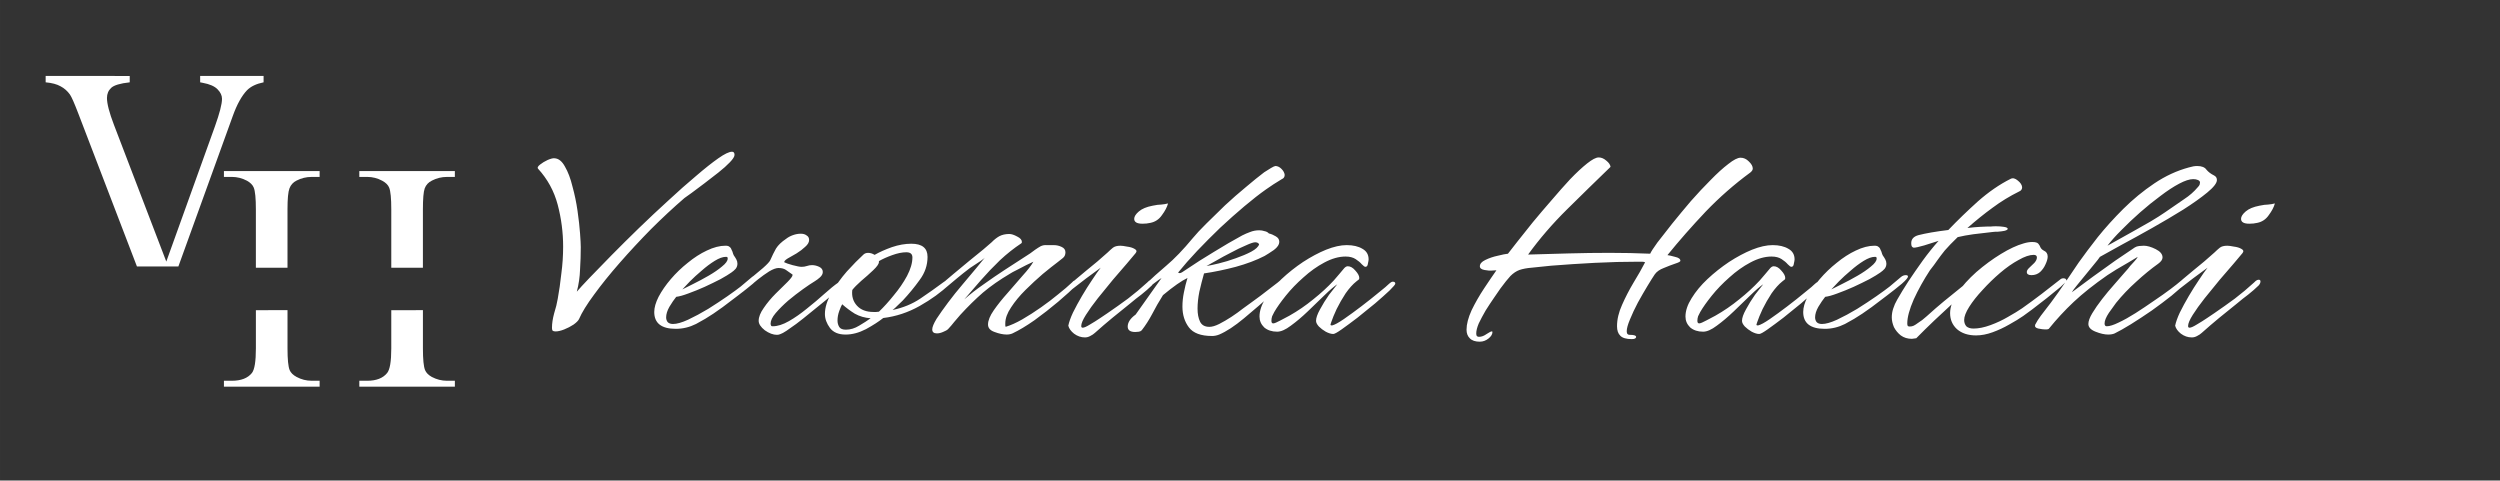
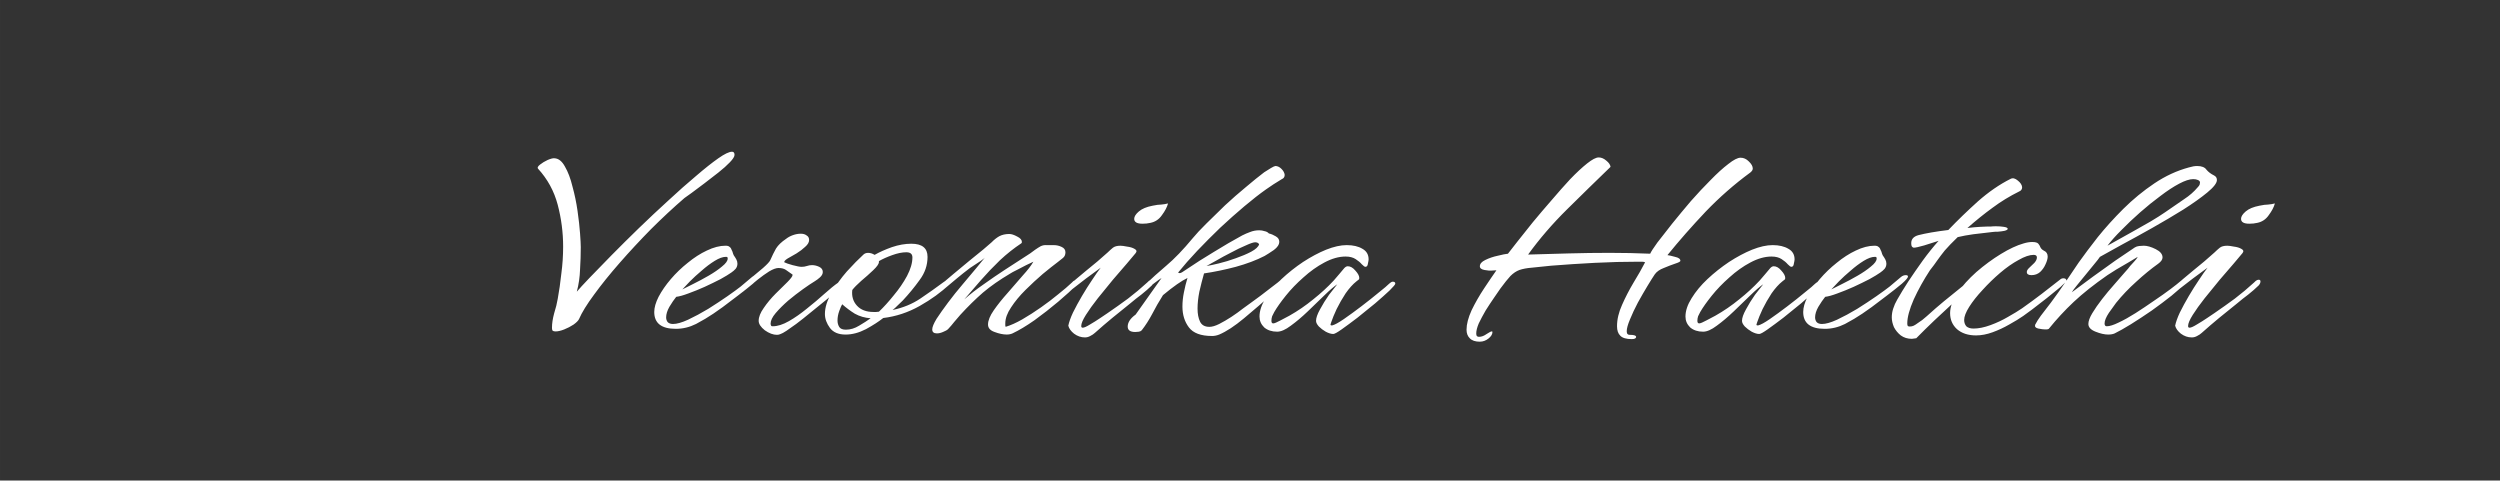
<svg xmlns="http://www.w3.org/2000/svg" xmlns:ns1="http://www.inkscape.org/namespaces/inkscape" xmlns:ns2="http://sodipodi.sourceforge.net/DTD/sodipodi-0.dtd" width="900" height="173" viewBox="0 0 238.125 45.773" version="1.1" id="svg1" ns1:version="1.3.2 (091e20ef0f, 2023-11-25)" ns2:docname="logotyp-dark.svg">
  <rect x="0" y="0" width="238.125" height="45.773" fill="#333333" stroke="none" />
  <ns2:namedview id="namedview1" pagecolor="#ffffff" bordercolor="#000000" borderopacity="0.25" ns1:showpageshadow="2" ns1:pageopacity="0.0" ns1:pagecheckerboard="0" ns1:deskcolor="#d1d1d1" ns1:document-units="mm" ns1:zoom="1.0037309" ns1:cx="443.34592" ns1:cy="57.286271" ns1:window-width="1920" ns1:window-height="1037" ns1:window-x="0" ns1:window-y="43" ns1:window-maximized="1" ns1:current-layer="layer1" showguides="false" />
  <defs id="defs1" />
  <g ns1:label="Vrstva 1" ns1:groupmode="layer" id="layer1">
-     <path id="text6-5-7" style="font-size:10.583px;line-height:1.25;font-family:'Times New Roman';-inkscape-font-specification:'Times New Roman, ';letter-spacing:0px;word-spacing:0px;fill:#ffffff;stroke-width:0.788" d="m 4.348,7.235 v 0.606 c 0.598,0.055 1.07,0.18 1.417,0.377 0.357,0.186 0.655,0.448 0.896,0.786 0.154,0.218 0.419,0.819 0.795,1.802 l 5.587,14.575 h 3.947 l 5.181,-14.329 c 0.395,-1.103 0.848,-1.923 1.359,-2.458 0.357,-0.36 0.882,-0.612 1.576,-0.754 v -0.606 h -6.042 v 0.606 c 0.116,0.022 0.198,0.039 0.246,0.049 0.665,0.12 1.137,0.328 1.417,0.623 0.279,0.284 0.419,0.584 0.419,0.901 0,0.492 -0.226,1.371 -0.679,2.638 L 15.84,24.916 10.853,11.889 c -0.443,-1.158 -0.665,-2.01 -0.665,-2.556 0,-0.393 0.135,-0.715 0.405,-0.967 0.27,-0.251 0.858,-0.426 1.763,-0.524 v -0.606 z" />
-     <path id="text7-6-09" style="font-size:10.583px;line-height:1.25;font-family:'Times New Roman';-inkscape-font-specification:'Times New Roman, ';letter-spacing:0px;word-spacing:0px;fill:#ffffff;stroke-width:0.789" d="m 21.329,16.291 v 0.56 h 0.753 c 0.502,0 0.983,0.121 1.443,0.364 0.324,0.182 0.539,0.399 0.643,0.651 0.136,0.333 0.204,1.025 0.204,2.075 v 5.562 h 3.012 l 1.72e-4,-5.562 c 0,-1.01 0.063,-1.676 0.188,-1.999 0.126,-0.333 0.35,-0.58 0.675,-0.742 0.45,-0.232 0.926,-0.348 1.428,-0.348 h 0.769 V 16.291 Z m 12.896,0 v 0.56 H 34.979 c 0.502,0 0.978,0.121 1.428,0.364 0.335,0.182 0.554,0.399 0.659,0.651 0.136,0.333 0.204,1.025 0.204,2.075 v 5.562 h 3.012 v -5.562 c 0,-1.01 0.057,-1.676 0.172,-1.999 0.126,-0.333 0.356,-0.58 0.69,-0.742 0.45,-0.232 0.926,-0.348 1.428,-0.348 h 0.753 V 16.291 Z m -9.852,13.253 v 3.649 c 0,1.232 -0.126,2.009 -0.377,2.332 -0.397,0.495 -1.035,0.742 -1.914,0.742 h -0.753 v 0.56 h 9.115 V 36.266 H 29.676 c -0.502,0 -0.978,-0.121 -1.428,-0.364 -0.335,-0.182 -0.554,-0.399 -0.659,-0.651 -0.136,-0.333 -0.204,-1.02 -0.204,-2.06 v -3.649 z m 12.896,0 v 3.649 c 0,1.232 -0.131,2.009 -0.392,2.332 -0.397,0.495 -1.03,0.742 -1.898,0.742 h -0.753 v 0.56 h 9.1 v -0.56 h -0.753 c -0.502,0 -0.983,-0.121 -1.443,-0.364 -0.324,-0.182 -0.539,-0.399 -0.643,-0.651 -0.136,-0.333 -0.204,-1.02 -0.204,-2.06 v -3.649 z" />
    <path style="-inkscape-font-specification:Hurricane;fill:#ffffff;stroke-width:0.763" d="m 47.123,35.428 q -0.214,0 -0.275,-0.122 -0.031,-0.122 -0.031,-0.275 0,-0.672 0.183,-1.527 0.214,-0.855 0.305,-1.558 0.183,-1.252 0.305,-2.687 0.153,-1.435 0.153,-2.901 0,-2.26 -0.458,-4.459 -0.458,-2.199 -1.68,-3.879 -0.092,-0.153 0.183,-0.428 0.275,-0.275 0.641,-0.489 0.397,-0.214 0.58,-0.183 0.519,0.031 0.886,0.886 0.397,0.855 0.641,2.138 0.275,1.252 0.428,2.596 0.153,1.344 0.214,2.413 0.061,1.038 0.061,1.466 0,1.161 -0.061,2.382 -0.031,1.222 -0.275,2.382 0.305,-0.458 1.069,-1.466 0.794,-1.038 1.863,-2.413 1.099,-1.405 2.321,-2.901 1.252,-1.527 2.504,-2.962 1.252,-1.466 2.352,-2.626 1.099,-1.191 1.893,-1.893 0.794,-0.702 1.161,-0.702 0.214,0 0.214,0.336 0,0.275 -0.397,0.794 -0.366,0.489 -0.977,1.099 -0.58,0.58 -1.191,1.161 -0.611,0.58 -1.069,1.008 -0.458,0.397 -0.611,0.55 -1.405,1.527 -2.84,3.329 -1.405,1.802 -2.657,3.604 -1.252,1.802 -2.168,3.39 -0.916,1.558 -1.283,2.626 -0.092,0.244 -0.458,0.58 -0.366,0.305 -0.794,0.519 -0.428,0.214 -0.733,0.214 z m 10.2,-0.275 q -1.832,0 -1.832,-1.802 0,-0.702 0.366,-1.619 0.397,-0.947 1.038,-1.893 0.641,-0.947 1.435,-1.741 0.794,-0.825 1.619,-1.313 0.855,-0.519 1.588,-0.519 0.244,0 0.336,0.122 0.122,0.092 0.183,0.336 0.061,0.122 0.092,0.275 0.031,0.153 0.092,0.305 0.122,0.214 0.214,0.428 0.092,0.214 0.092,0.458 0,0.305 -0.153,0.55 -0.153,0.214 -0.366,0.397 -0.305,0.275 -0.916,0.702 -0.611,0.397 -1.344,0.825 -0.702,0.397 -1.374,0.702 -0.641,0.305 -1.038,0.366 -0.275,0.428 -0.58,1.069 -0.275,0.611 -0.275,1.13 0,0.275 0.122,0.489 0.153,0.214 0.458,0.214 0.489,0 1.283,-0.458 0.825,-0.489 1.71,-1.161 0.886,-0.702 1.619,-1.344 0.763,-0.672 1.13,-1.038 l 0.977,-1.038 q 0.183,-0.183 0.397,-0.183 0.183,0 0.183,0.153 0,0.183 -0.519,0.763 -0.519,0.55 -1.252,1.252 -0.702,0.672 -1.313,1.252 -0.611,0.55 -0.794,0.702 -0.641,0.55 -1.466,1.099 -0.825,0.519 -1.71,0.519 z m 0.55,-4.214 q 0.305,-0.183 0.916,-0.58 0.641,-0.397 1.313,-0.886 0.672,-0.489 1.13,-0.977 0.489,-0.489 0.489,-0.855 0,-0.092 -0.031,-0.153 -0.031,-0.031 -0.122,-0.031 -0.397,0 -0.947,0.428 -0.55,0.428 -1.099,1.038 -0.55,0.58 -1.008,1.161 -0.428,0.55 -0.641,0.855 z m 8.032,4.856 q -0.489,0 -1.038,-0.489 -0.519,-0.519 -0.519,-1.008 0,-0.611 0.428,-1.374 0.428,-0.794 1.008,-1.527 0.58,-0.733 1.008,-1.252 0.428,-0.55 0.428,-0.733 v -0.061 q -0.275,-0.244 -0.519,-0.458 -0.244,-0.244 -0.672,-0.244 -0.305,0 -0.794,0.366 -0.458,0.366 -0.947,0.855 -0.489,0.489 -0.886,0.916 -0.397,0.428 -0.58,0.58 -0.122,0.122 -0.244,0.153 -0.092,0.031 -0.153,0.031 -0.122,0 -0.122,-0.122 0,-0.122 0.122,-0.244 0.489,-0.641 1.13,-1.313 0.641,-0.672 1.161,-1.222 0.519,-0.58 0.611,-0.825 0.244,-0.702 0.489,-1.252 0.275,-0.55 0.855,-1.038 0.244,-0.244 0.58,-0.397 0.336,-0.153 0.672,-0.153 0.305,0 0.489,0.183 0.214,0.153 0.214,0.489 0,0.366 -0.336,0.733 -0.305,0.366 -0.733,0.702 -0.428,0.305 -0.763,0.55 -0.305,0.244 -0.275,0.397 0.183,0.122 0.702,0.305 0.55,0.183 0.763,0.183 0.244,0 0.458,-0.092 0.214,-0.092 0.428,-0.092 0.305,0 0.611,0.183 0.305,0.183 0.305,0.55 0,0.305 -0.244,0.58 -0.214,0.244 -0.458,0.428 -0.366,0.275 -0.977,0.825 -0.611,0.55 -1.252,1.222 -0.611,0.672 -1.069,1.344 -0.428,0.641 -0.428,1.13 0,0.122 0.061,0.244 0.031,0.031 0.122,0.031 0.611,0 1.374,-0.55 0.763,-0.55 1.527,-1.344 0.794,-0.794 1.466,-1.558 0.702,-0.794 1.191,-1.222 0.061,-0.061 0.153,-0.122 0.092,-0.061 0.183,-0.061 0.153,0 0.153,0.214 0,0.122 -0.428,0.611 -0.397,0.489 -1.038,1.161 -0.641,0.672 -1.344,1.374 -0.672,0.702 -1.252,1.252 -0.58,0.519 -0.825,0.733 -0.336,0.275 -0.489,0.336 -0.153,0.092 -0.305,0.092 z m 5.803,-0.031 q -0.886,0 -1.313,-0.702 -0.428,-0.733 -0.428,-1.496 0,-1.038 0.55,-2.229 0.55,-1.222 1.313,-2.321 0.794,-1.099 1.405,-1.802 0.153,-0.183 0.397,-0.183 0.275,0 0.55,0.214 0.641,-0.458 1.466,-0.825 0.855,-0.366 1.649,-0.366 1.374,0 1.374,1.405 0,1.344 -0.672,2.474 -0.641,1.13 -1.435,2.199 -0.214,0.275 -0.428,0.519 -0.183,0.244 -0.428,0.489 1.344,-0.366 2.352,-1.222 1.008,-0.855 1.985,-1.771 0.122,-0.122 0.214,-0.183 0.122,-0.092 0.305,-0.092 0.153,0 0.153,0.214 0,0.031 -0.092,0.153 -0.092,0.122 -0.122,0.183 -1.008,1.222 -2.504,2.29 -1.466,1.038 -3.084,1.283 -0.58,0.58 -1.466,1.191 -0.886,0.58 -1.741,0.58 z m 2.382,-2.413 q 0.122,0 0.214,0 0.122,0 0.244,-0.031 0.611,-0.733 1.252,-1.741 0.672,-1.008 1.13,-2.077 0.458,-1.099 0.458,-1.985 0,-0.55 -0.519,-0.55 -0.519,0 -1.191,0.305 -0.672,0.305 -1.13,0.641 v 0.092 q 0,0.305 -0.489,0.886 -0.458,0.55 -1.008,1.13 -0.519,0.58 -0.763,0.977 -0.092,1.008 0.397,1.68 0.489,0.672 1.405,0.672 z m -2.352,1.893 q 0.58,0 1.13,-0.428 0.58,-0.428 0.977,-0.794 -0.733,-0.061 -1.344,-0.489 -0.58,-0.458 -1.069,-1.008 -0.092,0.183 -0.244,0.702 -0.153,0.519 -0.153,1.038 0,0.397 0.153,0.702 0.153,0.275 0.55,0.275 z m 13.651,0.519 q -0.458,0 -1.038,-0.275 -0.55,-0.244 -0.55,-0.794 0,-0.641 0.489,-1.527 0.489,-0.886 1.161,-1.832 0.672,-0.977 1.283,-1.863 0.641,-0.886 0.916,-1.496 -0.183,0.092 -0.611,0.366 -0.397,0.244 -0.794,0.519 -0.397,0.244 -0.58,0.397 -1.313,0.977 -2.29,2.016 -0.947,1.038 -1.924,2.382 -0.244,0.366 -0.519,0.763 -0.244,0.397 -0.519,0.763 -0.122,0.153 -0.428,0.305 -0.275,0.153 -0.519,0.153 -0.397,0 -0.397,-0.428 0,-0.366 0.366,-1.13 0.397,-0.763 0.977,-1.741 0.58,-0.977 1.222,-1.924 0.641,-0.977 1.161,-1.741 0.519,-0.794 0.733,-1.13 -0.061,0.092 -0.336,0.336 -0.275,0.214 -0.55,0.458 -0.244,0.214 -0.366,0.305 -0.58,0.55 -1.13,1.13 -0.55,0.58 -1.099,1.161 -0.061,0.061 -0.244,0.183 -0.153,0.122 -0.275,0.122 -0.153,0 -0.153,-0.153 0,-0.153 0.428,-0.641 0.428,-0.489 1.069,-1.161 0.641,-0.672 1.313,-1.374 0.702,-0.702 1.222,-1.252 0.519,-0.55 0.702,-0.763 0.305,-0.397 0.641,-0.641 0.366,-0.244 0.855,-0.244 0.275,0 0.672,0.275 0.397,0.244 0.397,0.58 0,0.122 -0.061,0.153 -0.916,0.763 -1.802,1.802 -0.855,1.038 -1.619,2.138 -0.763,1.099 -1.405,2.046 0.733,-0.825 1.649,-1.619 0.916,-0.825 1.771,-1.527 l 2.168,-1.771 q 0.214,-0.183 0.428,-0.397 0.244,-0.214 0.458,-0.366 0.244,-0.153 0.519,-0.122 0.305,0 0.611,0 0.336,0 0.641,0.183 0.336,0.183 0.336,0.58 0,0.397 -0.214,0.611 -0.183,0.183 -0.428,0.428 -0.519,0.489 -1.283,1.283 -0.733,0.794 -1.466,1.71 -0.733,0.916 -1.222,1.863 -0.489,0.916 -0.489,1.71 0,0.092 0,0.183 0,0.092 0.031,0.183 0.641,-0.244 1.405,-0.794 0.794,-0.58 1.588,-1.283 0.794,-0.702 1.466,-1.405 0.702,-0.702 1.161,-1.252 0.061,-0.061 0.122,-0.153 0.092,-0.092 0.214,-0.092 0.153,0 0.153,0.214 0,0.122 -0.092,0.275 -0.58,0.763 -1.558,1.802 -0.977,1.038 -2.016,1.985 -1.038,0.916 -1.863,1.405 -0.214,0.122 -0.489,0.122 z M 96.902,23.915 q -0.702,0 -0.702,-0.519 0,-0.366 0.397,-0.794 0.397,-0.428 1.161,-0.611 0.458,-0.122 0.733,-0.122 0.305,-0.031 0.58,-0.122 -0.122,0.58 -0.519,1.252 -0.366,0.672 -0.977,0.825 -0.305,0.092 -0.672,0.092 z m -4.886,12.155 q -0.489,0 -0.916,-0.397 -0.397,-0.397 -0.489,-0.855 0.092,-0.58 0.397,-1.405 0.336,-0.855 0.763,-1.771 0.428,-0.916 0.855,-1.71 0.428,-0.825 0.733,-1.313 -0.58,0.519 -1.252,1.161 -0.641,0.641 -1.222,1.191 -0.031,0.031 -0.153,0.122 -0.092,0.092 -0.183,0.092 -0.214,0 -0.214,-0.183 0,-0.153 0.122,-0.275 0.825,-0.916 1.71,-1.832 0.916,-0.916 1.771,-1.893 0.275,-0.336 0.458,-0.519 0.214,-0.214 0.641,-0.214 0.183,0 0.55,0.092 0.397,0.061 0.641,0.244 0.275,0.183 0.092,0.458 -0.214,0.336 -0.733,1.099 -0.519,0.763 -1.191,1.741 -0.641,0.977 -1.283,1.985 -0.611,0.977 -1.008,1.771 -0.397,0.794 -0.397,1.191 0,0.183 0.122,0.183 0.183,0 0.611,-0.336 0.458,-0.336 0.886,-0.702 0.458,-0.397 0.611,-0.519 0.886,-0.763 1.741,-1.558 0.855,-0.825 1.619,-1.71 0.061,-0.061 0.153,-0.183 0.122,-0.122 0.244,-0.122 0.153,0 0.153,0.183 0,0.214 -0.153,0.428 -0.397,0.489 -0.886,0.977 -0.489,0.458 -0.916,0.916 -0.794,0.794 -1.558,1.588 -0.733,0.763 -1.466,1.588 -0.153,0.183 -0.397,0.336 -0.214,0.153 -0.458,0.153 z m 10.78,-0.153 q -1.405,0 -1.955,-0.916 -0.55,-0.916 -0.55,-2.229 0,-0.733 0.122,-1.496 0.122,-0.794 0.305,-1.558 -0.366,0.214 -0.886,0.672 -0.519,0.458 -1.191,1.161 -0.519,1.038 -0.916,2.016 -0.397,0.947 -0.886,1.741 -0.092,0.122 -0.244,0.153 -0.153,0.031 -0.305,0.031 -0.641,0 -0.641,-0.58 0,-0.672 0.672,-1.283 l 2.199,-3.909 q -0.275,0.214 -0.519,0.458 -0.244,0.244 -0.55,0.519 -0.122,0.122 -0.275,0.122 -0.122,0 -0.122,-0.122 0,-0.122 0.153,-0.336 0.702,-0.886 1.71,-1.955 1.038,-1.099 2.26,-2.962 0.397,-0.611 1.13,-1.527 0.733,-0.916 1.588,-1.955 0.886,-1.038 1.771,-1.955 0.886,-0.947 1.558,-1.588 0.336,-0.275 0.58,-0.458 0.244,-0.183 0.366,-0.214 0.275,0 0.519,0.305 0.244,0.305 0.275,0.641 0,0.336 -0.244,0.458 -0.366,0.305 -0.702,0.55 -0.305,0.244 -0.641,0.55 -0.825,0.733 -1.832,1.802 -1.008,1.069 -2.046,2.29 -1.008,1.222 -1.955,2.474 -0.916,1.222 -1.619,2.321 0.061,0.061 0.122,0.061 0.092,0 0.214,-0.092 0.153,-0.122 0.366,-0.305 1.069,-0.916 2.321,-1.863 1.252,-0.977 2.413,-1.771 0.336,-0.214 0.672,-0.366 0.366,-0.183 0.763,-0.183 0.244,0 0.458,0.092 0.244,0.061 0.366,0.244 0.305,0.092 0.58,0.305 0.305,0.214 0.305,0.58 0,0.458 -0.458,0.886 -0.458,0.397 -0.794,0.641 -1.038,0.672 -2.443,1.161 -1.374,0.458 -2.687,0.702 -0.214,0.947 -0.397,1.955 -0.153,0.977 -0.153,1.802 0,0.855 0.214,1.405 0.214,0.55 0.794,0.55 0.336,0 0.825,-0.305 0.519,-0.336 1.038,-0.763 0.55,-0.458 0.977,-0.886 0.458,-0.428 0.702,-0.641 0.275,-0.244 0.794,-0.733 0.519,-0.489 1.008,-0.977 0.519,-0.489 0.702,-0.702 0.03,-0.031 0.092,-0.031 0.153,0 0.153,0.214 0,0.244 -0.366,0.641 l -0.519,0.58 q -1.252,1.405 -2.474,2.687 -1.191,1.252 -2.107,1.741 -0.305,0.153 -0.611,0.153 z m -0.458,-7.482 q 0.336,-0.061 1.038,-0.275 0.702,-0.214 1.435,-0.55 0.763,-0.336 1.313,-0.702 0.58,-0.397 0.672,-0.794 -0.092,-0.214 -0.336,-0.214 -0.214,0 -0.794,0.336 -0.58,0.305 -1.252,0.763 -0.672,0.428 -1.252,0.855 -0.58,0.397 -0.825,0.58 z m 10.75,7.268 q -0.275,0 -0.641,-0.244 -0.336,-0.244 -0.58,-0.55 -0.244,-0.336 -0.244,-0.611 0,-0.458 0.336,-1.222 0.336,-0.794 0.763,-1.558 0.458,-0.763 0.702,-1.13 -0.428,0.366 -1.099,1.191 -0.641,0.794 -1.405,1.71 -0.733,0.886 -1.435,1.527 -0.672,0.641 -1.161,0.641 -0.672,0 -1.099,-0.458 -0.397,-0.489 -0.397,-1.161 0,-0.916 0.519,-1.955 0.519,-1.069 1.344,-2.046 0.855,-1.008 1.832,-1.832 1.008,-0.825 1.955,-1.313 0.977,-0.489 1.741,-0.489 0.825,0 1.344,0.397 0.519,0.366 0.519,1.13 0,0.122 -0.061,0.458 -0.03,0.336 -0.214,0.336 -0.092,0 -0.305,-0.275 -0.183,-0.275 -0.519,-0.55 -0.336,-0.275 -0.855,-0.275 -0.855,0 -1.802,0.641 -0.916,0.611 -1.771,1.588 -0.855,0.947 -1.496,1.955 -0.641,1.008 -0.977,1.741 -0.092,0.214 -0.183,0.458 -0.061,0.244 -0.061,0.489 0,0.275 0.153,0.275 0.153,0 0.641,-0.336 0.519,-0.336 0.733,-0.489 1.069,-0.763 2.016,-1.741 0.977,-0.977 1.741,-2.016 0.244,-0.336 0.458,-0.672 0.214,-0.336 0.428,-0.641 0.153,-0.214 0.305,-0.214 0.336,0 0.641,0.458 0.336,0.458 0.336,0.794 0,0.153 -0.061,0.183 -0.03,0.031 -0.183,0.183 -0.458,0.458 -0.916,1.283 -0.428,0.825 -0.763,1.68 -0.305,0.825 -0.458,1.405 -0.03,0.092 -0.061,0.244 0,0.122 0.153,0.092 0.305,-0.092 0.977,-0.672 0.702,-0.611 1.496,-1.374 0.825,-0.794 1.466,-1.466 0.672,-0.672 0.886,-0.947 0.061,-0.061 0.122,-0.122 0.092,-0.092 0.183,-0.092 0.214,0 0.214,0.214 0,0.122 -0.489,0.733 -0.489,0.58 -1.222,1.374 -0.733,0.763 -1.496,1.527 -0.763,0.733 -1.344,1.252 -0.55,0.489 -0.702,0.489 z m 12.43,0.825 q -0.58,0 -0.855,-0.366 -0.275,-0.336 -0.275,-0.916 0,-0.886 0.428,-2.077 0.458,-1.191 1.069,-2.352 0.611,-1.161 1.038,-1.924 l -0.397,0.031 q -0.214,0.031 -0.611,-0.061 -0.397,-0.092 -0.397,-0.397 0,-0.397 0.458,-0.672 0.489,-0.305 1.069,-0.458 0.58,-0.183 0.855,-0.214 0.244,-0.397 0.794,-1.283 0.58,-0.916 1.313,-2.077 0.763,-1.161 1.588,-2.352 0.825,-1.222 1.588,-2.26 0.794,-1.038 1.435,-1.68 0.641,-0.641 0.977,-0.641 0.336,0 0.641,0.336 0.336,0.336 0.366,0.672 -1.832,2.229 -3.695,4.55 -1.863,2.321 -3.298,4.825 1.71,-0.061 3.451,-0.122 1.741,-0.061 3.451,-0.061 1.771,0 3.451,0.092 0.122,-0.336 0.611,-1.191 0.519,-0.855 1.252,-2.016 0.763,-1.191 1.588,-2.413 0.855,-1.222 1.68,-2.26 0.825,-1.069 1.496,-1.71 0.672,-0.672 1.038,-0.672 0.397,0 0.702,0.397 0.336,0.397 0.336,0.763 0,0.214 -0.214,0.428 -2.016,1.863 -3.787,4.184 -1.741,2.321 -3.237,4.642 0.214,0.031 0.641,0.183 0.458,0.122 0.458,0.428 0,0.122 -0.458,0.305 -0.428,0.183 -0.947,0.458 -0.519,0.244 -0.763,0.672 -0.214,0.397 -0.611,1.222 -0.397,0.825 -0.825,1.802 -0.397,0.947 -0.672,1.802 -0.275,0.825 -0.275,1.252 0,0.122 0.03,0.244 0.061,0.153 0.214,0.153 0.55,0 0.55,0.214 0,0.244 -0.366,0.244 -0.702,0 -0.977,-0.366 -0.275,-0.336 -0.275,-1.008 0,-1.099 0.428,-2.29 0.428,-1.222 0.977,-2.382 0.58,-1.191 0.977,-2.168 -0.122,-0.061 -0.275,-0.061 -0.122,0 -0.275,0 -1.832,0 -3.726,0.122 -1.863,0.122 -3.695,0.305 -1.008,0.122 -1.649,0.214 -0.611,0.061 -1.038,0.244 -0.397,0.183 -0.763,0.641 -0.336,0.458 -0.855,1.344 -0.214,0.366 -0.55,1.008 -0.336,0.611 -0.702,1.344 -0.336,0.733 -0.58,1.374 -0.214,0.641 -0.214,1.069 0,0.122 0.03,0.244 0.061,0.122 0.214,0.122 0.305,0 0.641,-0.305 0.336,-0.275 0.428,-0.275 0.061,0 0.061,0.061 0,0.366 -0.336,0.702 -0.336,0.336 -0.733,0.336 z m 23.699,-0.825 q -0.275,0 -0.641,-0.244 -0.336,-0.244 -0.58,-0.55 -0.244,-0.336 -0.244,-0.611 0,-0.458 0.336,-1.222 0.336,-0.794 0.763,-1.558 0.458,-0.763 0.702,-1.13 -0.428,0.366 -1.099,1.191 -0.641,0.794 -1.405,1.71 -0.733,0.886 -1.435,1.527 -0.672,0.641 -1.161,0.641 -0.672,0 -1.099,-0.458 -0.397,-0.489 -0.397,-1.161 0,-0.916 0.519,-1.955 0.519,-1.069 1.344,-2.046 0.855,-1.008 1.832,-1.832 1.008,-0.825 1.955,-1.313 0.977,-0.489 1.741,-0.489 0.825,0 1.344,0.397 0.519,0.366 0.519,1.13 0,0.122 -0.061,0.458 -0.03,0.336 -0.214,0.336 -0.092,0 -0.305,-0.275 -0.183,-0.275 -0.519,-0.55 -0.336,-0.275 -0.855,-0.275 -0.855,0 -1.802,0.641 -0.916,0.611 -1.771,1.588 -0.855,0.947 -1.496,1.955 -0.641,1.008 -0.977,1.741 -0.092,0.214 -0.183,0.458 -0.061,0.244 -0.061,0.489 0,0.275 0.153,0.275 0.153,0 0.641,-0.336 0.519,-0.336 0.733,-0.489 1.069,-0.763 2.016,-1.741 0.977,-0.977 1.741,-2.016 0.244,-0.336 0.458,-0.672 0.214,-0.336 0.428,-0.641 0.153,-0.214 0.305,-0.214 0.336,0 0.641,0.458 0.336,0.458 0.336,0.794 0,0.153 -0.061,0.183 -0.03,0.031 -0.183,0.183 -0.458,0.458 -0.916,1.283 -0.428,0.825 -0.763,1.68 -0.305,0.825 -0.458,1.405 -0.03,0.092 -0.061,0.244 0,0.122 0.153,0.092 0.305,-0.092 0.977,-0.672 0.702,-0.611 1.496,-1.374 0.825,-0.794 1.466,-1.466 0.672,-0.672 0.886,-0.947 0.061,-0.061 0.122,-0.122 0.092,-0.092 0.183,-0.092 0.214,0 0.214,0.214 0,0.122 -0.489,0.733 -0.489,0.58 -1.222,1.374 -0.733,0.763 -1.496,1.527 -0.763,0.733 -1.344,1.252 -0.55,0.489 -0.702,0.489 z m 5.558,-0.55 q -1.832,0 -1.832,-1.802 0,-0.702 0.366,-1.619 0.397,-0.947 1.038,-1.893 0.641,-0.947 1.435,-1.741 0.794,-0.825 1.619,-1.313 0.855,-0.519 1.588,-0.519 0.244,0 0.336,0.122 0.122,0.092 0.183,0.336 0.061,0.122 0.092,0.275 0.03,0.153 0.092,0.305 0.122,0.214 0.214,0.428 0.092,0.214 0.092,0.458 0,0.305 -0.153,0.55 -0.153,0.214 -0.366,0.397 -0.305,0.275 -0.916,0.702 -0.611,0.397 -1.344,0.825 -0.702,0.397 -1.374,0.702 -0.641,0.305 -1.038,0.366 -0.275,0.428 -0.58,1.069 -0.275,0.611 -0.275,1.13 0,0.275 0.122,0.489 0.153,0.214 0.458,0.214 0.489,0 1.283,-0.458 0.825,-0.489 1.71,-1.161 0.886,-0.702 1.619,-1.344 0.763,-0.672 1.13,-1.038 l 0.977,-1.038 q 0.183,-0.183 0.397,-0.183 0.183,0 0.183,0.153 0,0.183 -0.519,0.763 -0.519,0.55 -1.252,1.252 -0.702,0.672 -1.313,1.252 -0.611,0.55 -0.794,0.702 -0.641,0.55 -1.466,1.099 -0.825,0.519 -1.71,0.519 z m 0.55,-4.214 q 0.305,-0.183 0.916,-0.58 0.641,-0.397 1.313,-0.886 0.672,-0.489 1.13,-0.977 0.489,-0.489 0.489,-0.855 0,-0.092 -0.03,-0.153 -0.03,-0.031 -0.122,-0.031 -0.397,0 -0.947,0.428 -0.55,0.428 -1.099,1.038 -0.55,0.58 -1.008,1.161 -0.428,0.55 -0.641,0.855 z m 6.841,5.283 q -0.55,0 -0.947,-0.366 -0.366,-0.366 -0.58,-0.886 -0.183,-0.55 -0.183,-1.038 0,-0.489 0.122,-0.947 0.122,-0.489 0.336,-0.947 0.397,-0.886 0.947,-1.955 0.58,-1.099 1.222,-2.229 0.672,-1.161 1.344,-2.107 -0.519,0.214 -1.222,0.489 -0.672,0.244 -0.886,0.244 -0.122,-0.031 -0.183,-0.183 -0.03,-0.153 -0.03,-0.305 0,-0.641 0.611,-0.855 0.947,-0.305 2.535,-0.55 1.161,-1.527 2.504,-3.054 1.374,-1.527 2.779,-2.413 0.275,-0.183 0.611,0.183 0.336,0.336 0.366,0.702 0,0.336 -0.244,0.458 -1.222,0.763 -2.26,1.741 -1.038,0.947 -2.138,2.168 0.611,-0.092 1.069,-0.122 0.458,-0.031 0.58,-0.031 0.092,0 0.305,0 0.214,-0.031 0.458,-0.031 0.366,0 0.672,0.061 0.336,0.061 0.336,0.214 0,0.122 -0.275,0.214 -0.244,0.061 -0.55,0.092 -0.305,0 -0.458,0.031 -0.916,0.122 -1.649,0.244 -0.702,0.122 -1.313,0.305 -0.702,0.855 -1.099,1.435 -0.366,0.58 -0.641,1.069 -0.244,0.458 -0.611,1.038 -0.794,1.527 -1.374,3.115 -0.55,1.588 -0.55,2.565 0,0.153 0.03,0.244 0.03,0.092 0.183,0.092 0.183,0 0.336,-0.092 0.183,-0.122 0.305,-0.244 0.428,-0.336 0.794,-0.763 0.397,-0.458 0.763,-0.855 0.672,-0.733 1.374,-1.435 0.702,-0.702 1.374,-1.405 0.061,-0.061 0.122,-0.092 0.061,-0.061 0.122,-0.061 0.214,0 0.214,0.244 0,0.092 -0.122,0.275 -0.366,0.489 -0.794,0.977 -0.428,0.458 -0.825,0.947 -0.794,0.947 -1.588,1.863 -0.763,0.916 -1.527,1.893 -0.092,0.031 -0.183,0.031 -0.092,0.031 -0.183,0.031 z m 5.436,-0.366 q -1.008,0 -1.619,-0.672 -0.58,-0.672 -0.58,-1.71 0,-0.977 0.611,-2.138 0.641,-1.161 1.619,-2.26 1.008,-1.099 2.077,-1.924 1.069,-0.825 1.924,-1.13 0.397,-0.153 0.733,-0.153 0.397,0 0.519,0.183 0.122,0.183 0.183,0.397 0.092,0.214 0.275,0.336 0.336,0.183 0.336,0.641 0,0.336 -0.183,0.825 -0.153,0.458 -0.458,0.825 -0.305,0.336 -0.733,0.336 -0.397,0 -0.397,-0.336 0,-0.214 0.214,-0.458 0.214,-0.244 0.428,-0.519 0.214,-0.305 0.214,-0.58 0,-0.275 -0.275,-0.275 -0.519,0 -1.283,0.55 -0.763,0.519 -1.558,1.374 -0.794,0.855 -1.496,1.832 -0.702,0.947 -1.13,1.802 -0.428,0.855 -0.428,1.405 0,0.397 0.183,0.672 0.214,0.244 0.611,0.244 0.641,0 1.435,-0.366 0.794,-0.366 1.496,-0.886 0.733,-0.519 1.191,-0.916 0.855,-0.763 1.649,-1.527 0.825,-0.794 1.619,-1.588 0.092,-0.092 0.214,-0.092 0.275,0 0.275,0.244 0,0.122 -0.489,0.672 -0.489,0.519 -1.161,1.191 -0.672,0.672 -1.252,1.222 -0.58,0.55 -0.763,0.702 -0.489,0.428 -1.191,0.916 -0.672,0.489 -1.405,0.825 -0.733,0.336 -1.405,0.336 z m 11.208,-0.092 q -0.458,0 -1.069,-0.305 -0.611,-0.305 -0.611,-0.825 0,-0.458 0.336,-1.161 0.336,-0.702 0.825,-1.496 0.489,-0.794 1.008,-1.527 0.519,-0.763 0.886,-1.283 0.397,-0.55 0.489,-0.733 0.428,-0.58 0.519,-0.733 0.092,-0.153 0.122,-0.244 -0.244,0.183 -0.763,0.58 -0.519,0.366 -1.038,0.763 -0.519,0.397 -0.763,0.611 -1.71,1.496 -2.871,2.871 -1.13,1.344 -2.107,2.871 -0.03,0.031 -0.153,0.061 -0.122,0 -0.183,0 -0.183,0 -0.55,-0.092 -0.336,-0.092 -0.275,-0.397 0.183,-0.458 0.489,-0.977 0.305,-0.519 0.855,-1.405 0.55,-0.916 1.435,-2.565 0.275,-0.519 0.916,-1.71 0.672,-1.191 1.619,-2.718 0.977,-1.527 2.168,-3.023 1.222,-1.527 2.626,-2.718 1.405,-1.191 2.932,-1.71 0.397,-0.153 0.702,-0.153 0.58,0 0.794,0.397 0.244,0.366 0.641,0.611 0.244,0.153 0.244,0.489 0,0.489 -0.825,1.344 -0.794,0.825 -2.046,1.832 -1.252,0.977 -2.626,1.955 -1.374,0.977 -2.596,1.802 -1.191,0.825 -1.832,1.283 -0.122,0.244 -0.489,0.794 -0.336,0.519 -0.733,1.13 -0.397,0.611 -0.733,1.13 -0.336,0.519 -0.428,0.733 0.855,-0.794 1.802,-1.68 0.977,-0.886 1.893,-1.71 0.947,-0.825 1.649,-1.405 0.153,-0.122 0.366,-0.153 0.244,-0.031 0.397,-0.031 0.428,0 1.008,0.366 0.58,0.366 0.58,0.886 0,0.336 -0.366,0.672 -0.916,0.825 -1.863,1.924 -0.947,1.069 -1.71,2.26 -0.214,0.366 -0.611,1.069 -0.366,0.702 -0.366,1.13 0,0.305 0.183,0.305 0.366,0 1.008,-0.397 0.672,-0.397 1.435,-1.008 0.794,-0.641 1.558,-1.313 0.794,-0.672 1.405,-1.252 0.611,-0.58 0.886,-0.886 0.183,-0.183 0.305,-0.183 0.183,0 0.183,0.183 0,0.092 -0.122,0.275 -0.397,0.519 -1.161,1.313 -0.763,0.763 -1.68,1.588 -0.916,0.794 -1.771,1.466 -0.825,0.641 -1.374,0.977 -0.214,0.122 -0.55,0.122 z m -0.061,-9.498 q 0.244,-0.183 0.825,-0.58 0.611,-0.428 1.344,-0.947 0.763,-0.55 1.496,-1.069 0.733,-0.55 1.222,-0.977 0.977,-0.855 1.619,-1.405 0.672,-0.55 1.161,-1.283 0.122,-0.153 0.153,-0.275 0.03,-0.122 0.03,-0.214 0,-0.183 -0.183,-0.275 -0.153,-0.092 -0.397,-0.092 -0.458,0 -1.191,0.489 -0.733,0.489 -1.588,1.313 -0.855,0.794 -1.71,1.741 -0.855,0.947 -1.588,1.893 -0.733,0.916 -1.191,1.68 z m 12.033,-2.352 q -0.702,0 -0.702,-0.519 0,-0.366 0.397,-0.794 0.397,-0.428 1.161,-0.611 0.458,-0.122 0.733,-0.122 0.305,-0.031 0.58,-0.122 -0.122,0.58 -0.519,1.252 -0.366,0.672 -0.977,0.825 -0.305,0.092 -0.672,0.092 z m -4.886,12.155 q -0.489,0 -0.916,-0.397 -0.397,-0.397 -0.489,-0.855 0.092,-0.58 0.397,-1.405 0.336,-0.855 0.763,-1.771 0.428,-0.916 0.855,-1.71 0.428,-0.825 0.733,-1.313 -0.58,0.519 -1.252,1.161 -0.641,0.641 -1.222,1.191 -0.03,0.031 -0.153,0.122 -0.092,0.092 -0.183,0.092 -0.214,0 -0.214,-0.183 0,-0.153 0.122,-0.275 0.825,-0.916 1.71,-1.832 0.916,-0.916 1.771,-1.893 0.275,-0.336 0.458,-0.519 0.214,-0.214 0.641,-0.214 0.183,0 0.55,0.092 0.397,0.061 0.641,0.244 0.275,0.183 0.092,0.458 -0.214,0.336 -0.733,1.099 -0.519,0.763 -1.191,1.741 -0.641,0.977 -1.283,1.985 -0.611,0.977 -1.008,1.771 -0.397,0.794 -0.397,1.191 0,0.183 0.122,0.183 0.183,0 0.611,-0.336 0.458,-0.336 0.886,-0.702 0.458,-0.397 0.611,-0.519 0.886,-0.763 1.741,-1.558 0.855,-0.825 1.619,-1.71 0.061,-0.061 0.153,-0.183 0.122,-0.122 0.244,-0.122 0.153,0 0.153,0.183 0,0.214 -0.153,0.428 -0.397,0.489 -0.886,0.977 -0.489,0.458 -0.916,0.916 -0.794,0.794 -1.558,1.588 -0.733,0.763 -1.466,1.588 -0.153,0.183 -0.397,0.336 -0.214,0.153 -0.458,0.153 z" id="text5" transform="scale(1.123,0.891)" aria-label="Veronika Haetchi" />
  </g>
</svg>